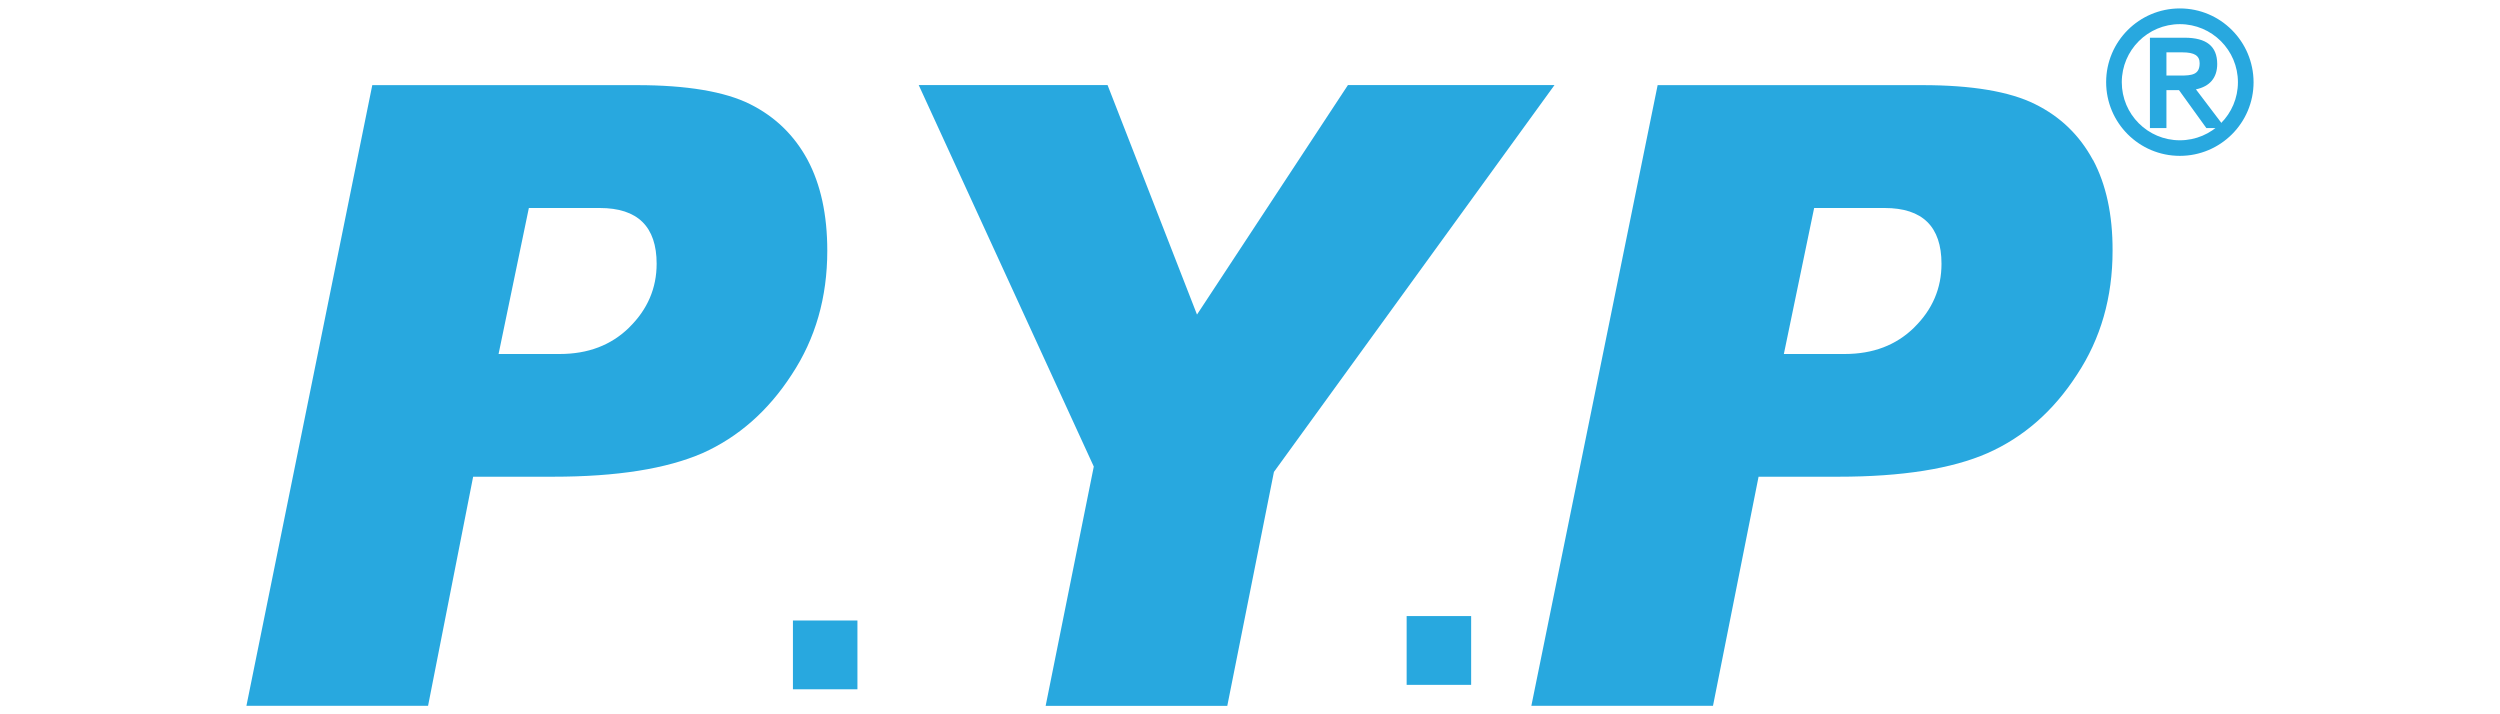
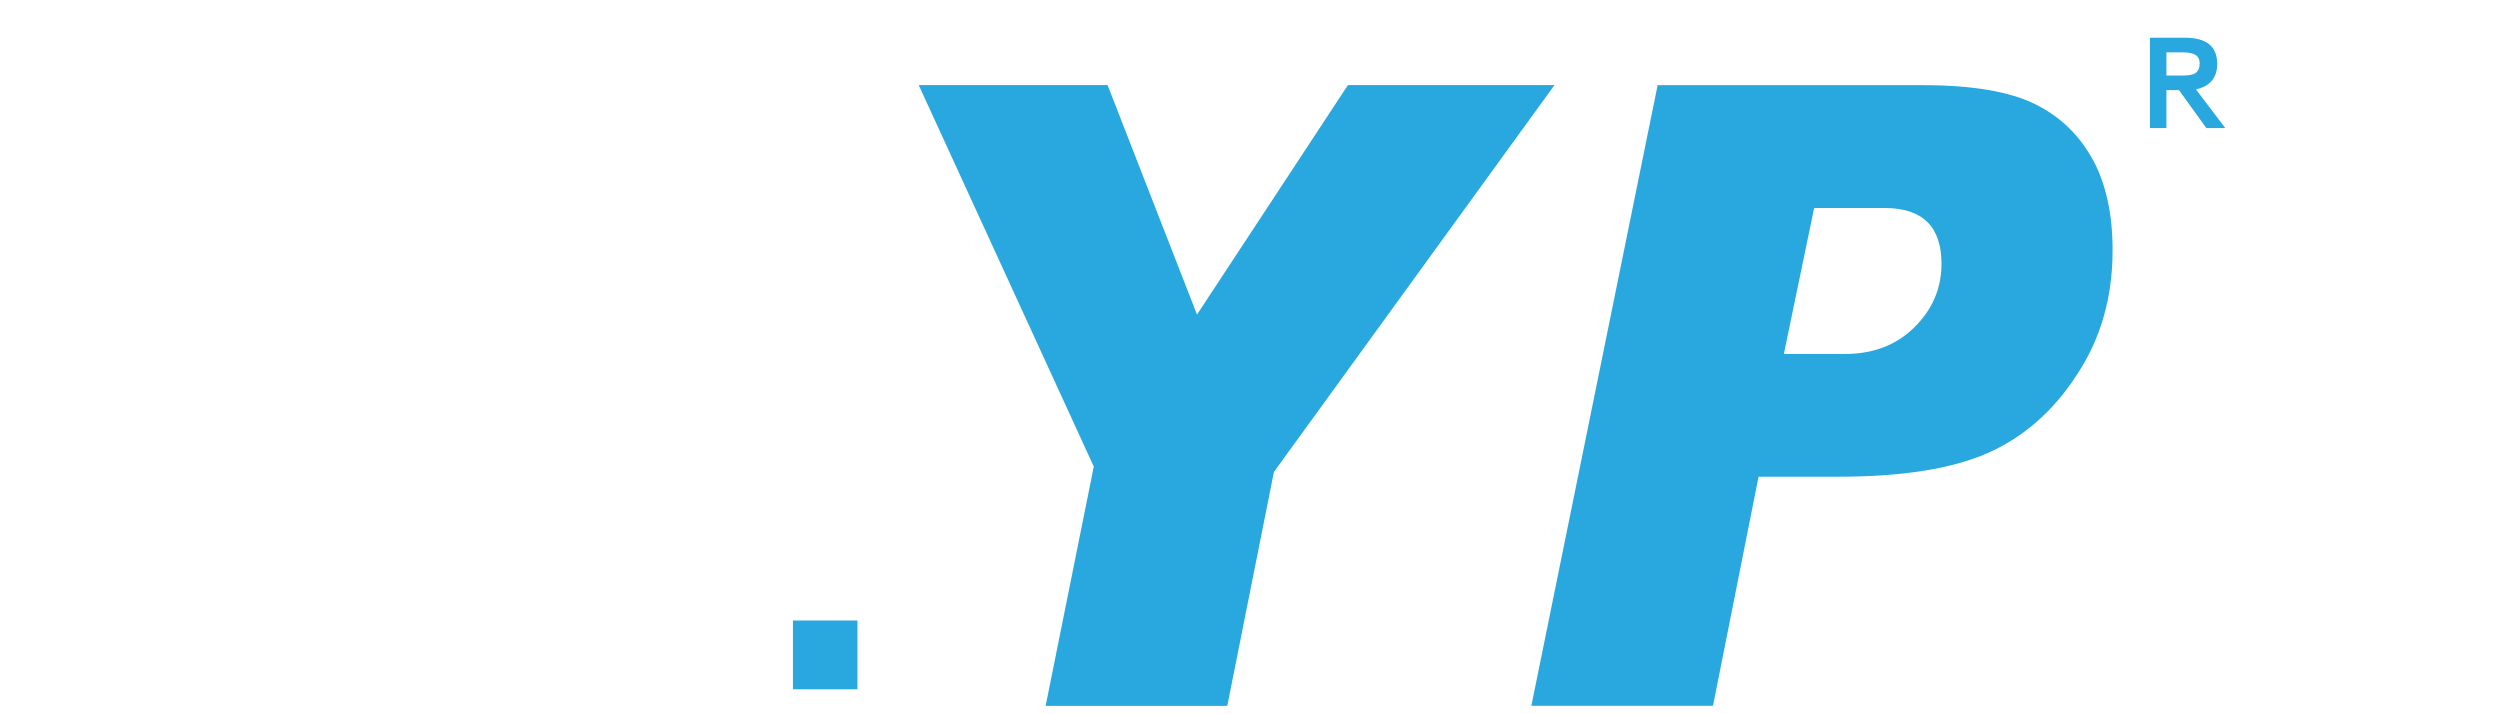
<svg xmlns="http://www.w3.org/2000/svg" id="_图层_1" data-name="图层_1" viewBox="0 0 350 100">
  <g>
-     <path d="M113.06,22.38c-1.86-3.45-4.56-6.06-8.07-7.81-3.55-1.76-8.86-2.65-15.82-2.65h-37.05l-17.62,86.89h25.43l6.31-32.07h11.2c8.93,0,15.86-1.11,20.91-3.3,4.99-2.23,9.18-5.89,12.48-10.98,3.34-5.05,4.99-10.83,4.99-17.36,0-5.03-.92-9.27-2.76-12.72ZM88.1,45.84c-2.55,2.5-5.78,3.72-9.76,3.72h-8.54l4.24-20.44h9.93c5.31,0,7.96,2.61,7.96,7.81,0,3.42-1.28,6.4-3.83,8.9Z" style="fill: #28a8df;" />
    <polygon points="217.63 11.91 178.35 66.07 171.82 98.82 146.39 98.82 153.13 65.32 128.62 11.91 155.06 11.91 167.58 44.04 188.71 11.91 217.63 11.91" style="fill: #28a8df;" />
    <path d="M293,22.38c-1.86-3.45-4.56-6.06-8.11-7.81-3.55-1.76-8.82-2.65-15.75-2.65h-37.07l-17.68,86.89h25.43l6.38-32.07h11.2c8.86,0,15.86-1.11,20.85-3.3,5.05-2.23,9.23-5.89,12.52-10.98,3.34-5.05,4.99-10.83,4.99-17.36.02-5.03-.9-9.27-2.74-12.72ZM268,45.84c-2.55,2.5-5.78,3.72-9.76,3.72h-8.5l4.24-20.44h9.87c5.31,0,7.96,2.61,7.96,7.81,0,3.42-1.26,6.4-3.81,8.9Z" style="fill: #28a8df;" />
    <rect x="111.01" y="86.87" width="9.03" height="9.63" style="fill: #28a8df;" />
-     <rect x="196.93" y="86.25" width="9.03" height="9.63" style="fill: #28a8df;" />
  </g>
  <g>
-     <path d="M305.18,1.18c-5.69,0-10.32,4.62-10.32,10.32s4.62,10.32,10.32,10.32,10.32-4.62,10.32-10.32c-.02-5.69-4.62-10.32-10.32-10.32ZM305.18,19.64c-4.5,0-8.13-3.64-8.13-8.13s3.64-8.13,8.13-8.13,8.13,3.64,8.13,8.13-3.64,8.13-8.13,8.13Z" style="fill: #28a8df;" />
    <path d="M307.43,12.51c1.95-.41,2.98-1.63,2.98-3.55,0-2.48-1.5-3.68-4.56-3.68h-4.86v12.65h2.31v-5.31h1.76l3.83,5.31h2.65l-4.11-5.42ZM303.3,7.33h2.25c1.67,0,2.4.47,2.4,1.52,0,1.61-1.07,1.73-2.72,1.73h-1.93v-3.25Z" style="fill: #28a8df;" />
  </g>
</svg>